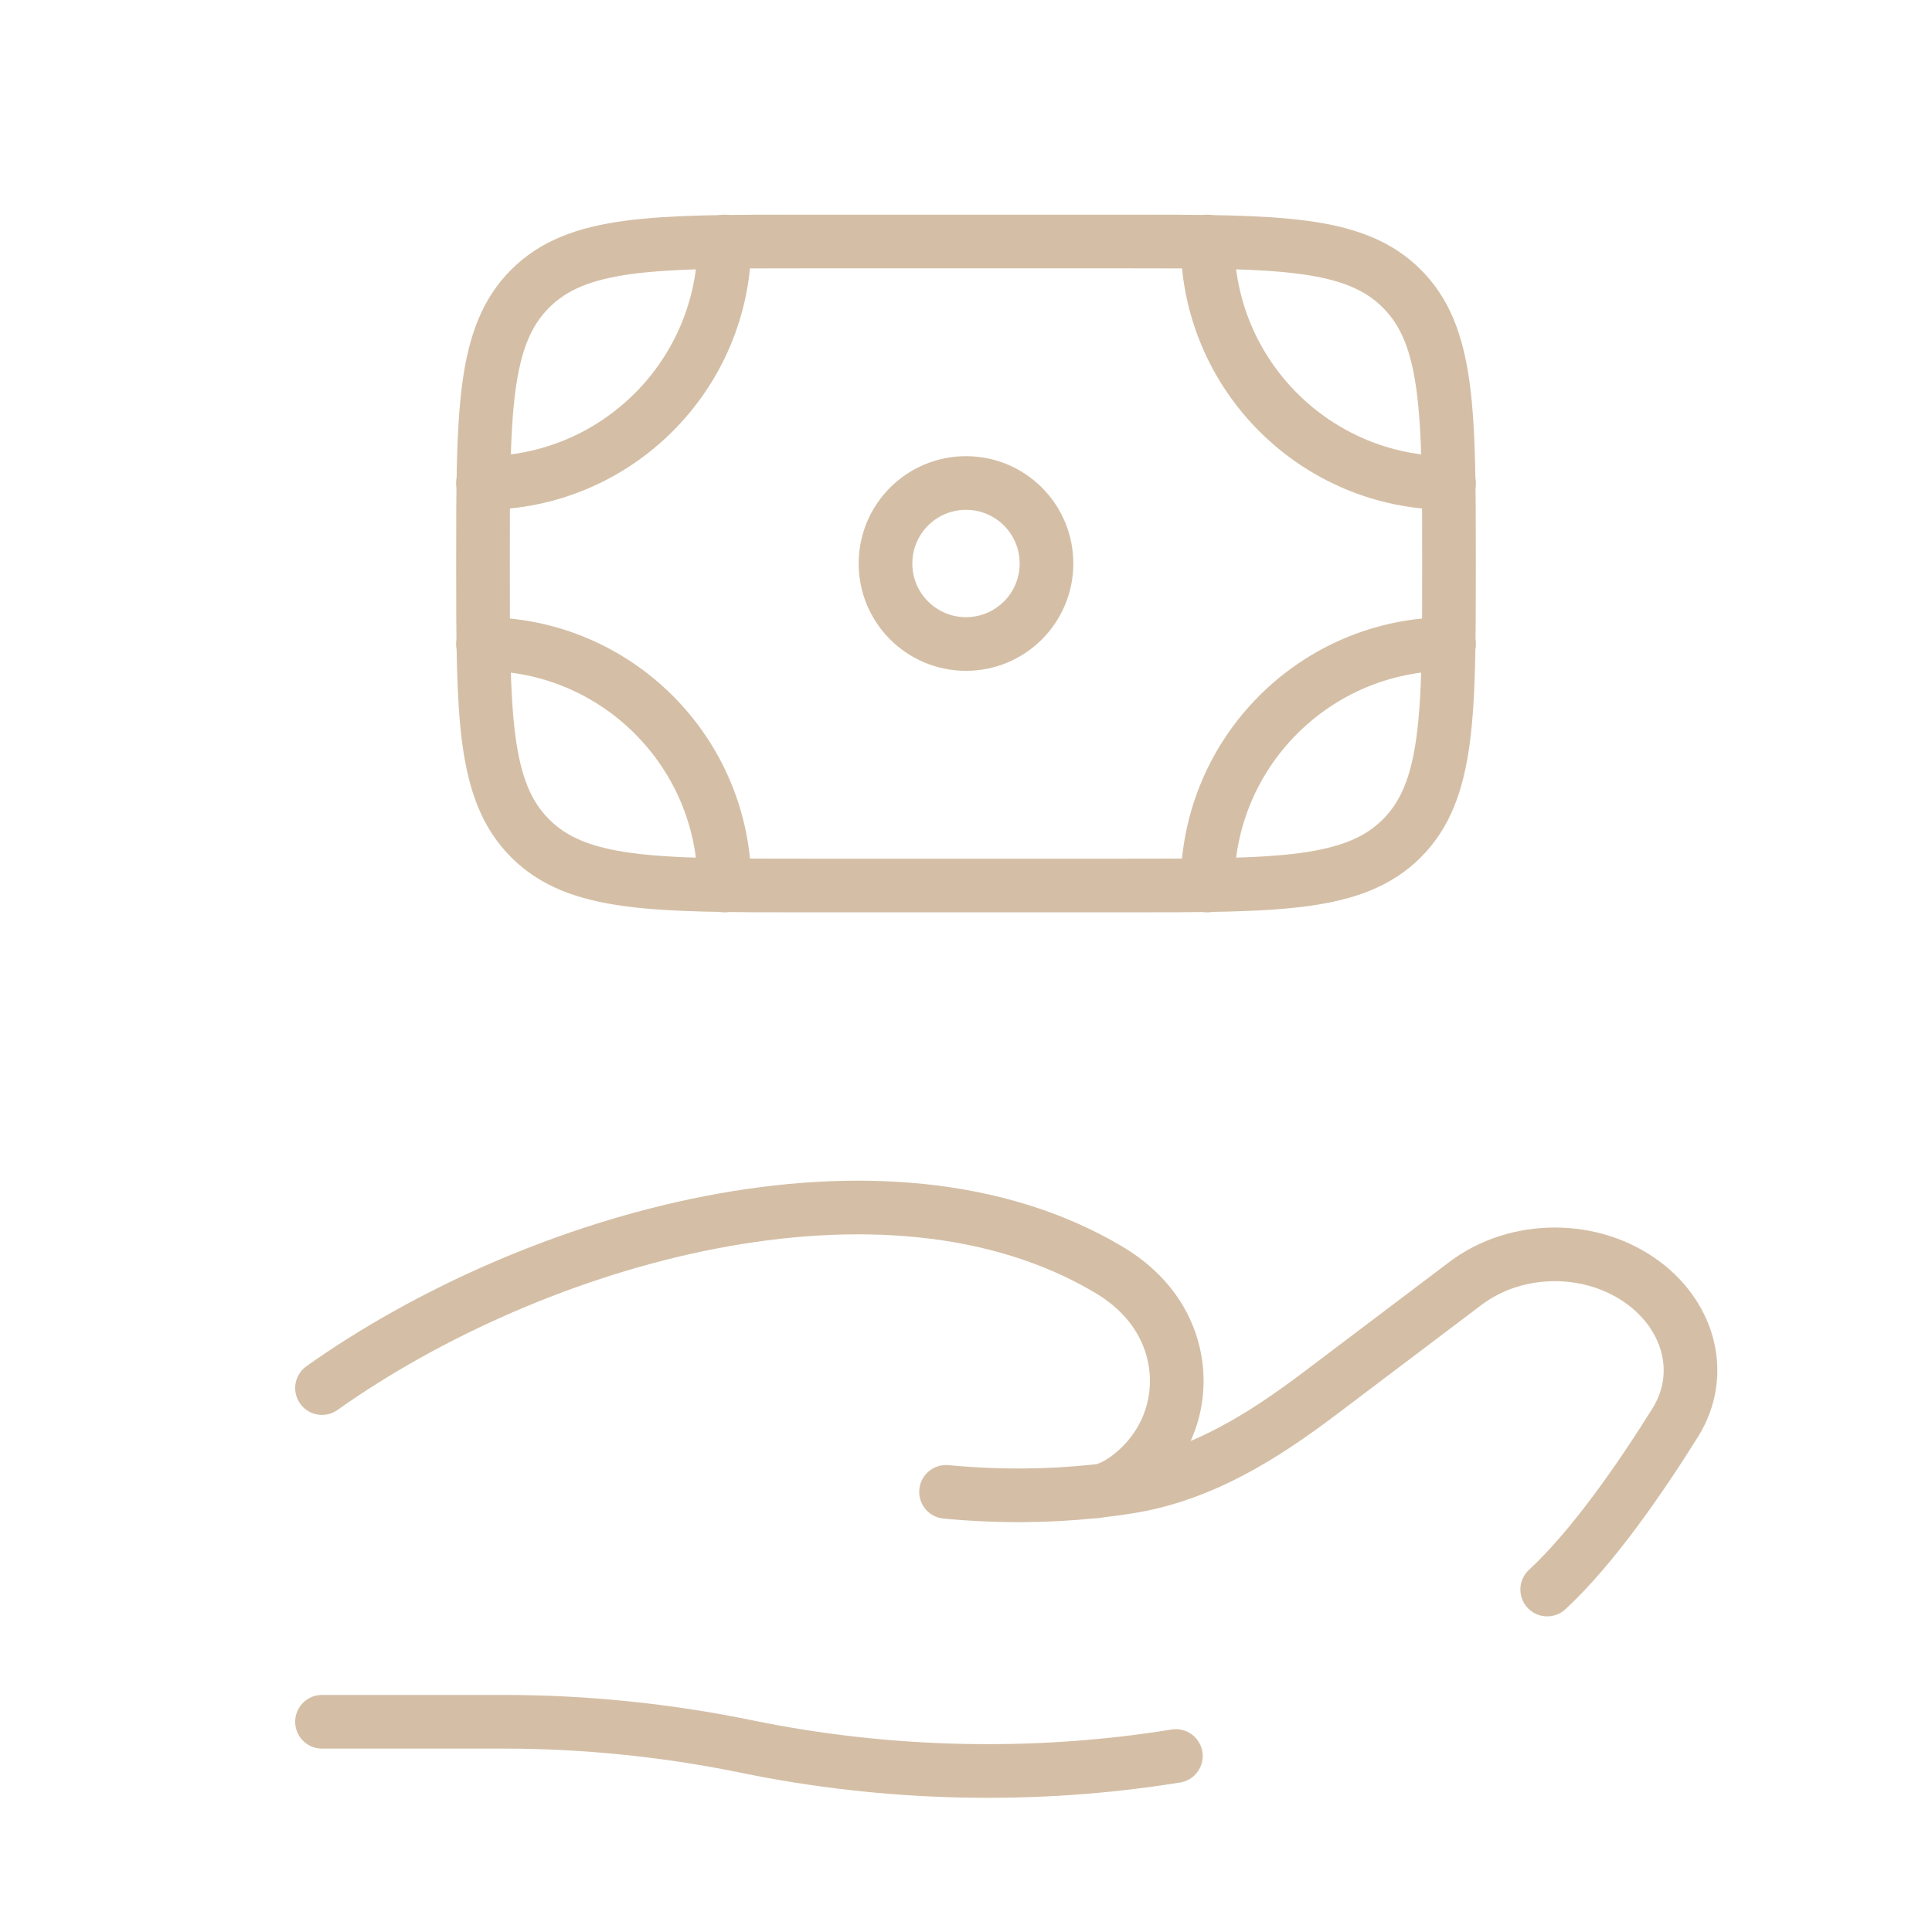
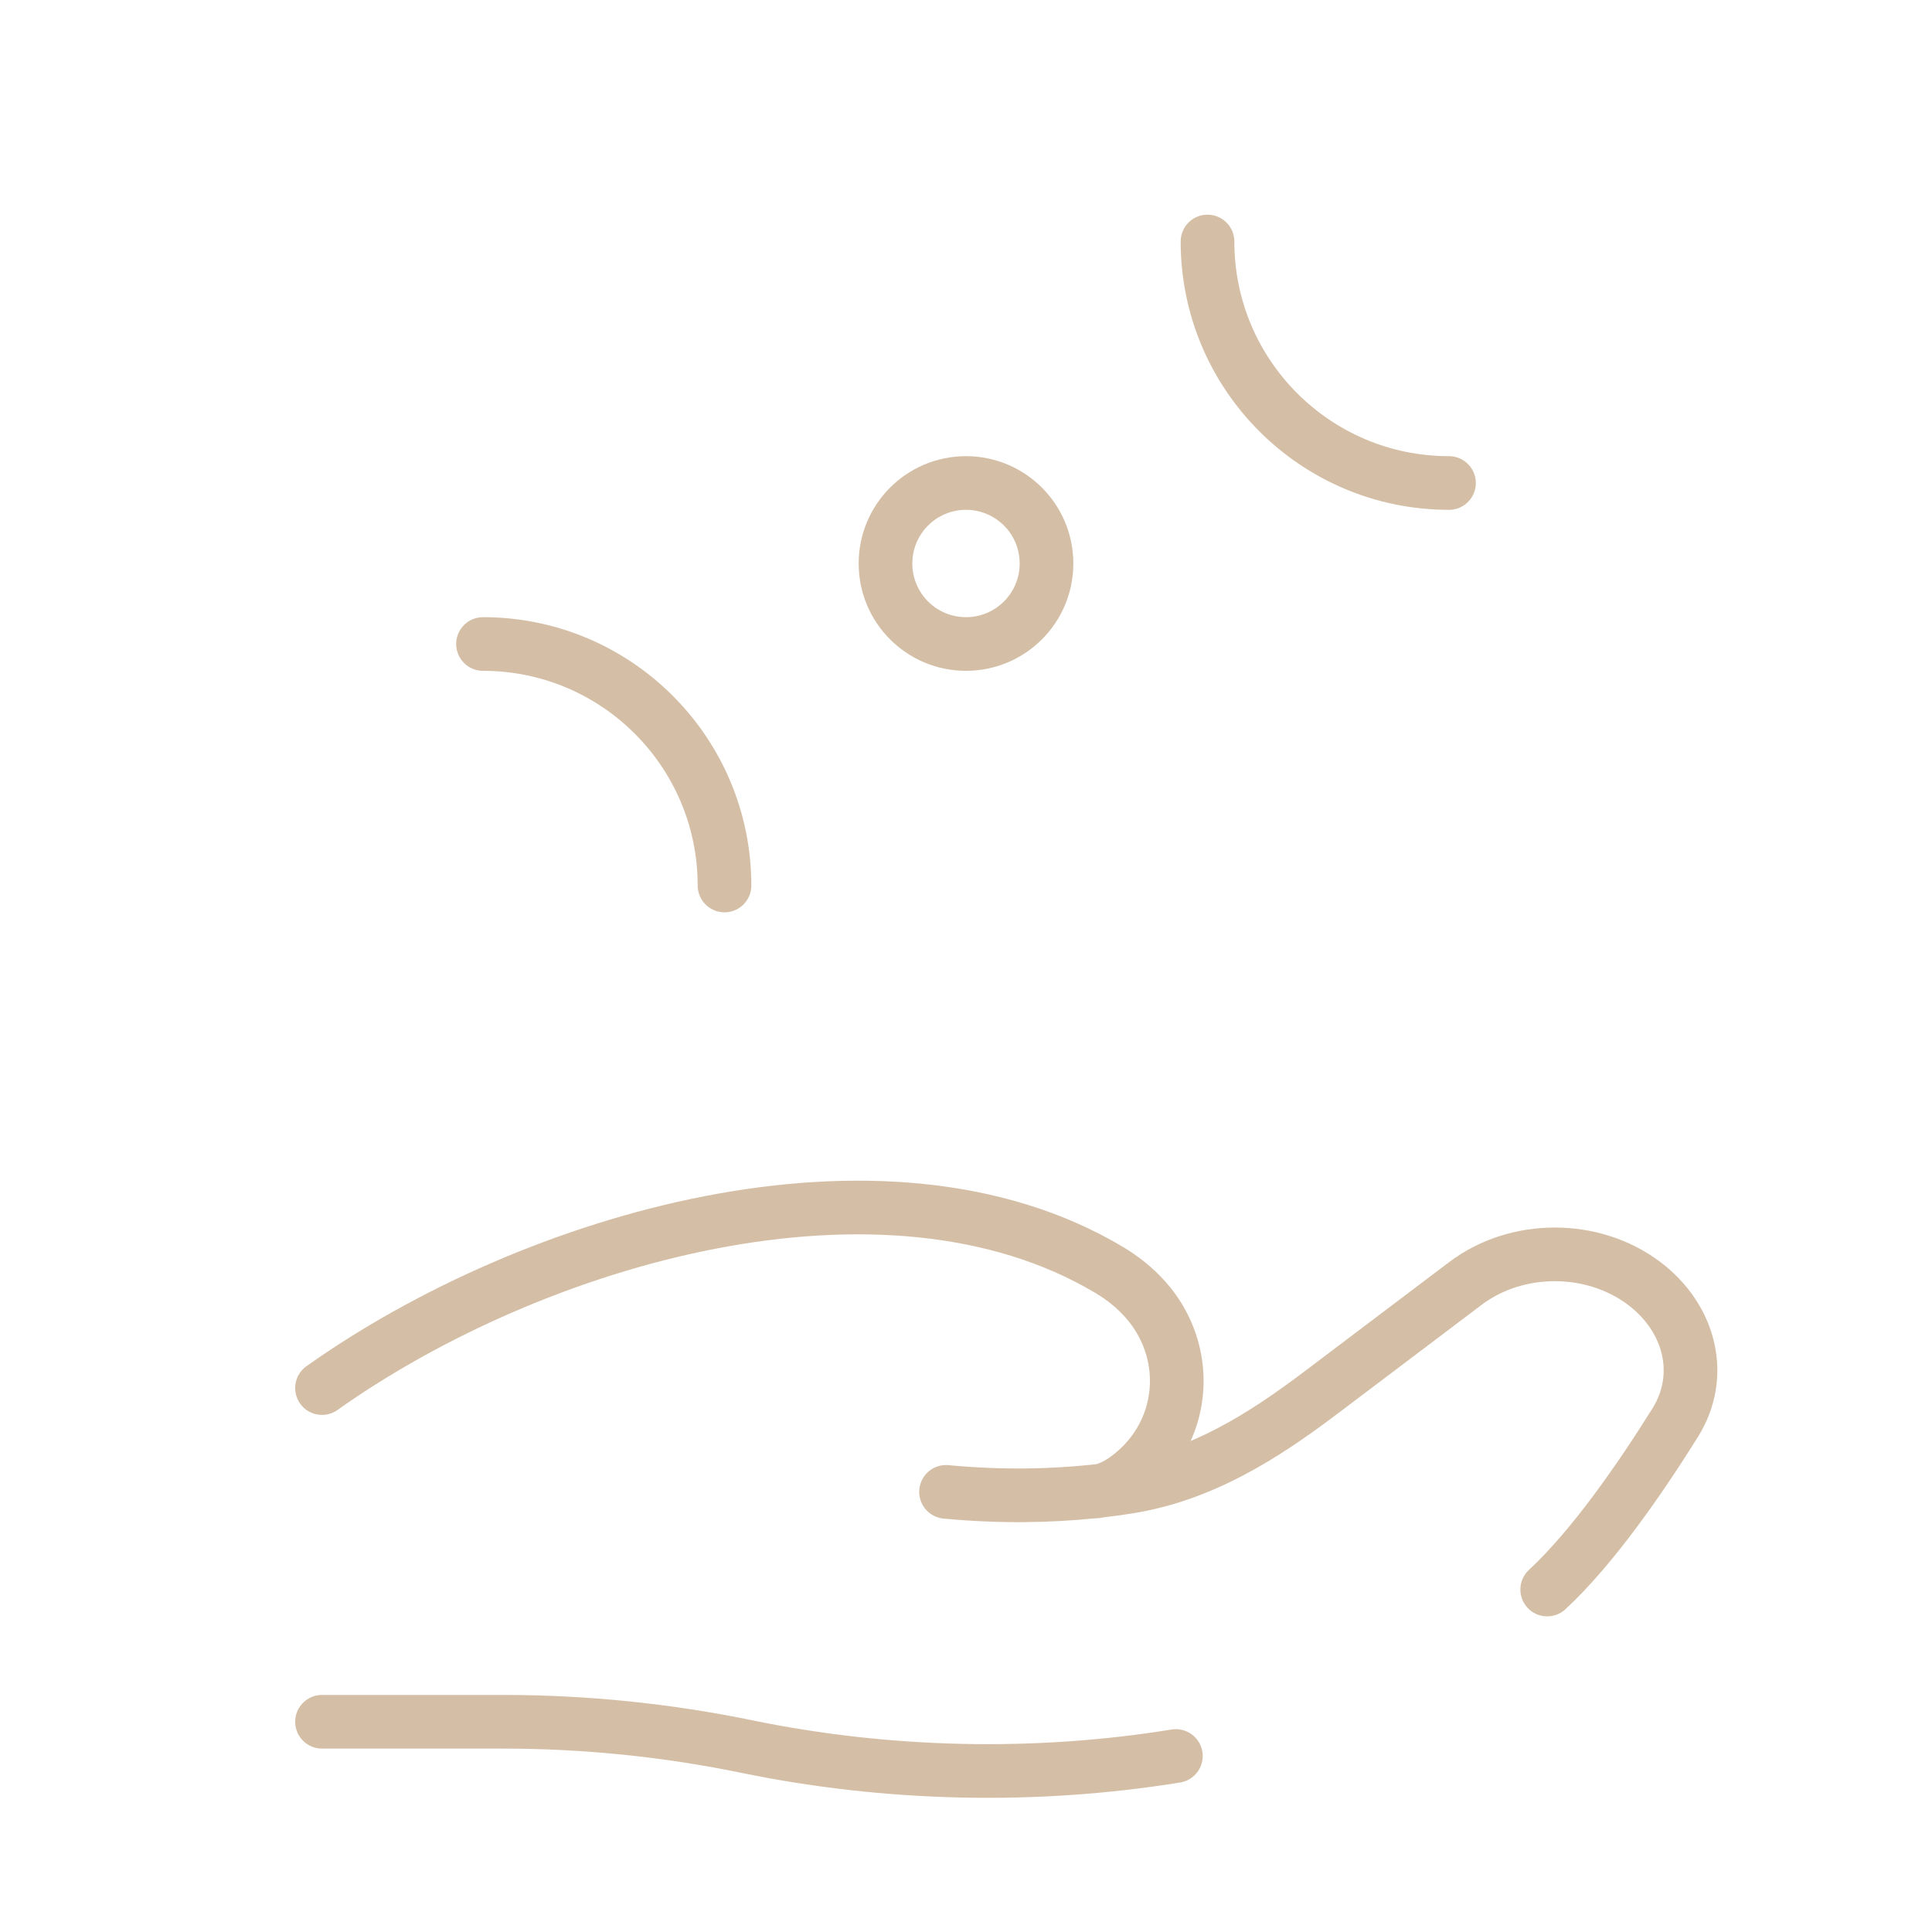
<svg xmlns="http://www.w3.org/2000/svg" fill="none" viewBox="0 0 54 54" height="54" width="54">
-   <path stroke-width="1.5" stroke="#D4BFA6" d="M39.182 23.432C40.5 22.114 40.5 19.993 40.5 15.75C40.5 11.507 40.5 9.386 39.182 8.068M39.182 23.432C37.864 24.75 35.743 24.75 31.5 24.75H22.5C18.257 24.75 16.136 24.75 14.818 23.432M39.182 23.432C39.182 23.432 39.182 23.432 39.182 23.432ZM39.182 8.068C37.864 6.75 35.743 6.75 31.5 6.75L22.5 6.75C18.257 6.75 16.136 6.75 14.818 8.068M39.182 8.068C39.182 8.068 39.182 8.068 39.182 8.068ZM14.818 8.068C13.5 9.386 13.5 11.507 13.5 15.75C13.5 19.993 13.5 22.114 14.818 23.432M14.818 8.068C14.818 8.068 14.818 8.068 14.818 8.068ZM14.818 23.432C14.818 23.432 14.818 23.432 14.818 23.432Z" />
  <path stroke-width="1.5" stroke="#D4BFA6" d="M29.25 15.75C29.25 16.993 28.243 18 27 18C25.757 18 24.75 16.993 24.75 15.75C24.75 14.507 25.757 13.5 27 13.5C28.243 13.5 29.25 14.507 29.25 15.75Z" />
  <path stroke-linecap="round" stroke-width="1.5" stroke="#D4BFA6" d="M40.5 13.5C36.772 13.5 33.75 10.478 33.75 6.75" />
-   <path stroke-linecap="round" stroke-width="1.5" stroke="#D4BFA6" d="M40.5 18C36.772 18 33.75 21.022 33.75 24.75" />
-   <path stroke-linecap="round" stroke-width="1.5" stroke="#D4BFA6" d="M13.5 13.5C17.228 13.5 20.25 10.478 20.25 6.75" />
  <path stroke-linecap="round" stroke-width="1.5" stroke="#D4BFA6" d="M13.5 18C17.228 18 20.25 21.022 20.25 24.75" />
  <path stroke-linecap="round" stroke-width="1.5" stroke="#D4BFA6" d="M9 48.124H14.085C16.359 48.124 18.658 48.361 20.872 48.817C24.787 49.623 28.91 49.721 32.866 49.081M30.772 41.664C31.041 41.633 31.3 41.597 31.546 41.557C33.597 41.23 35.318 40.134 36.894 38.944L40.96 35.872C42.394 34.789 44.521 34.789 45.955 35.872C47.246 36.846 47.641 38.451 46.825 39.759C45.873 41.285 44.532 43.236 43.245 44.428M30.772 41.664C30.691 41.673 30.608 41.682 30.525 41.691M30.772 41.664C31.1 41.593 31.426 41.391 31.731 41.124C33.178 39.861 33.27 37.733 32.014 36.322C31.723 35.995 31.382 35.722 31.003 35.496C24.709 31.742 14.916 34.601 9 38.797M30.772 41.664C30.69 41.681 30.607 41.691 30.525 41.691M30.525 41.691C29.348 41.812 27.97 41.843 26.442 41.698" />
</svg>